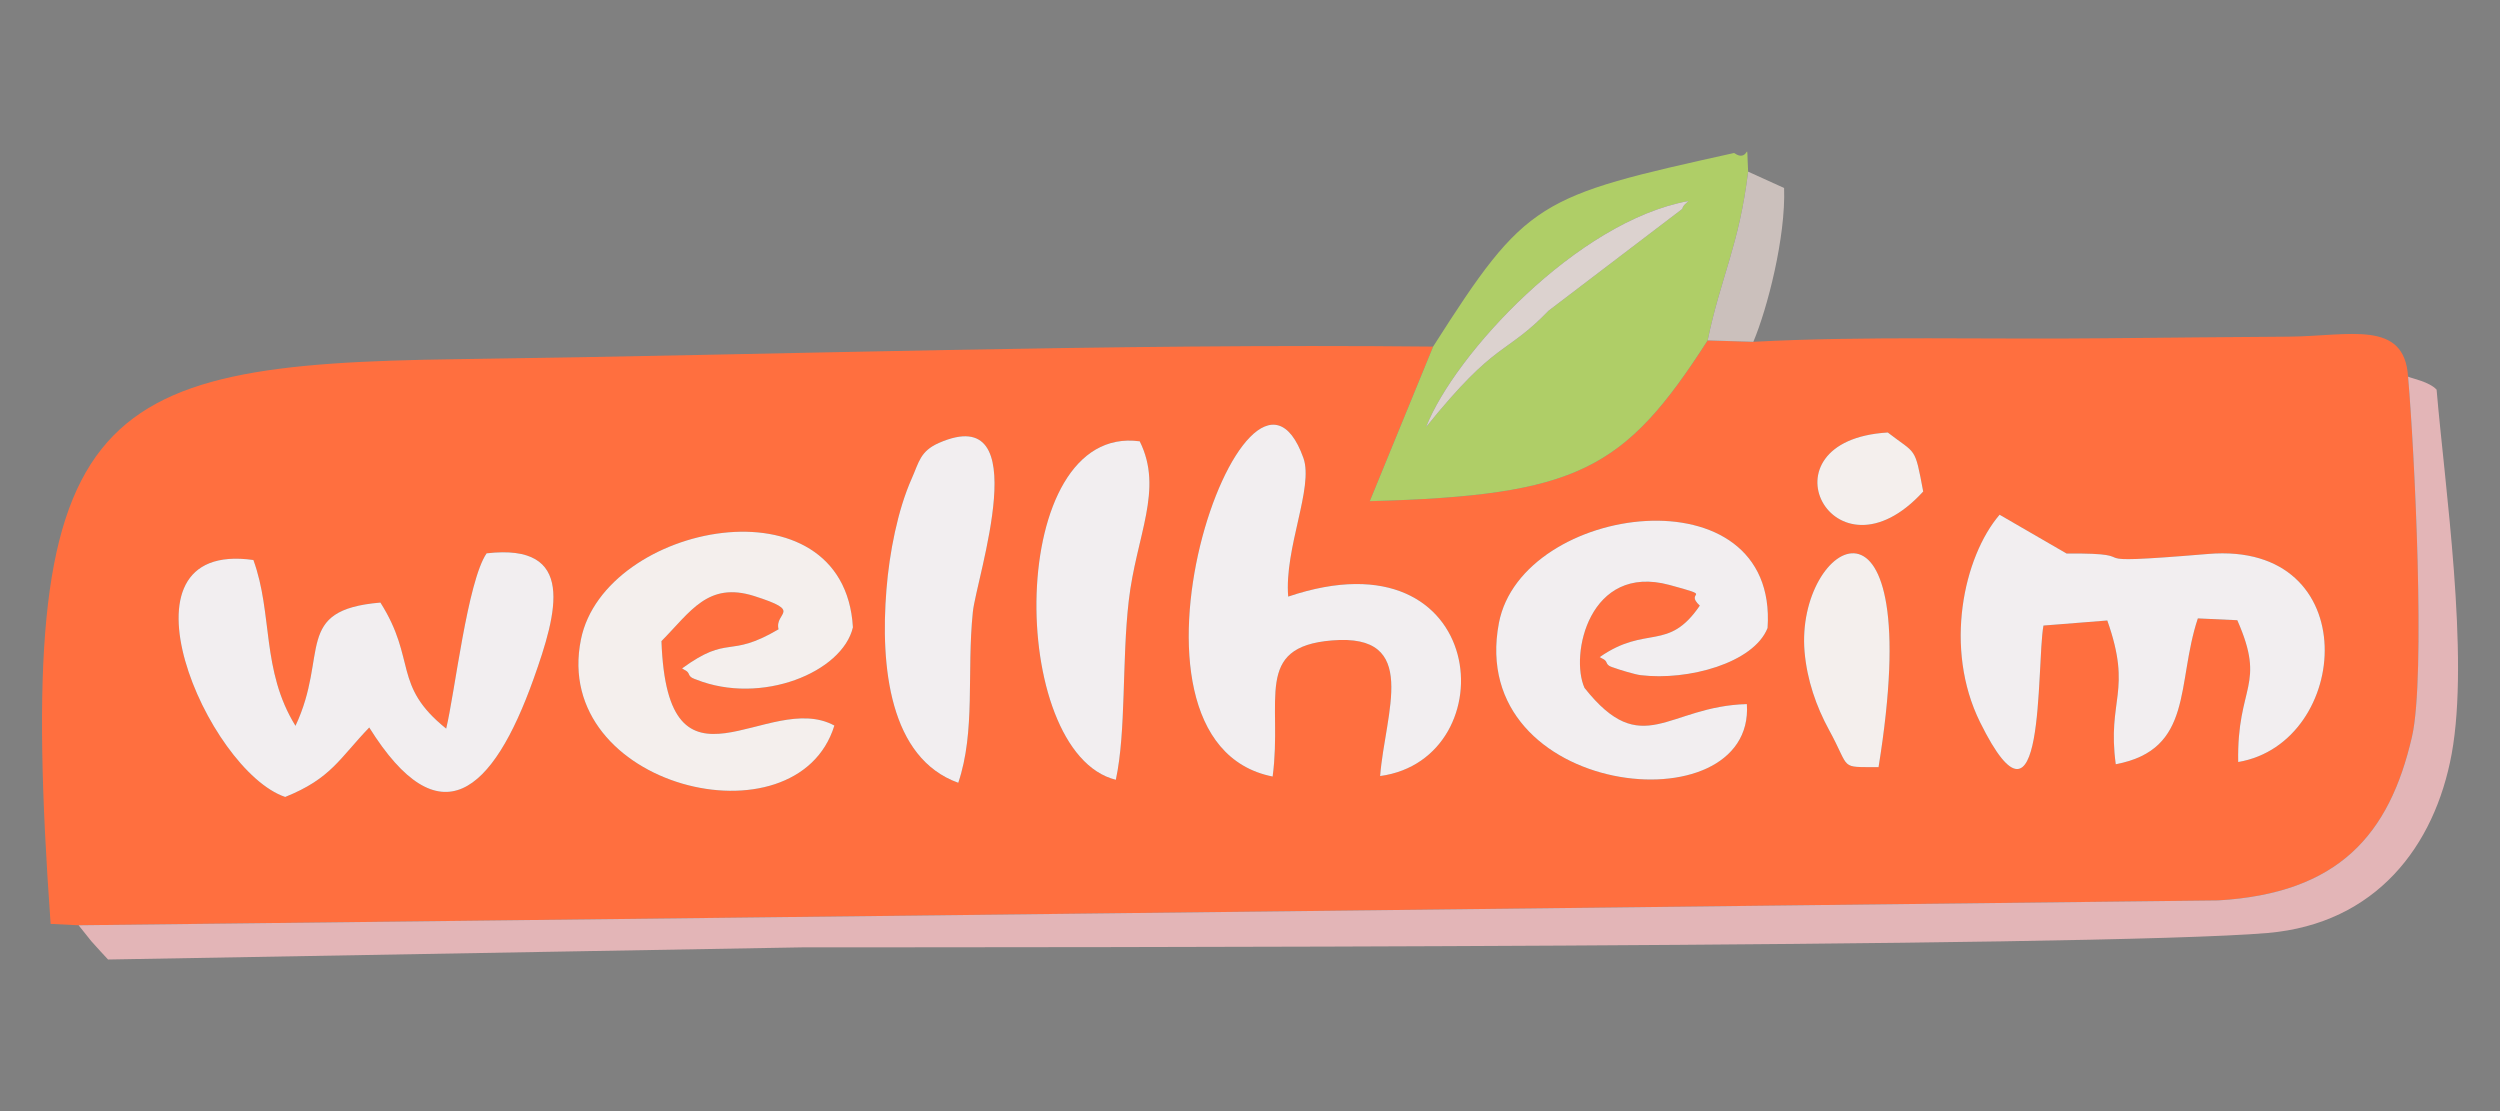
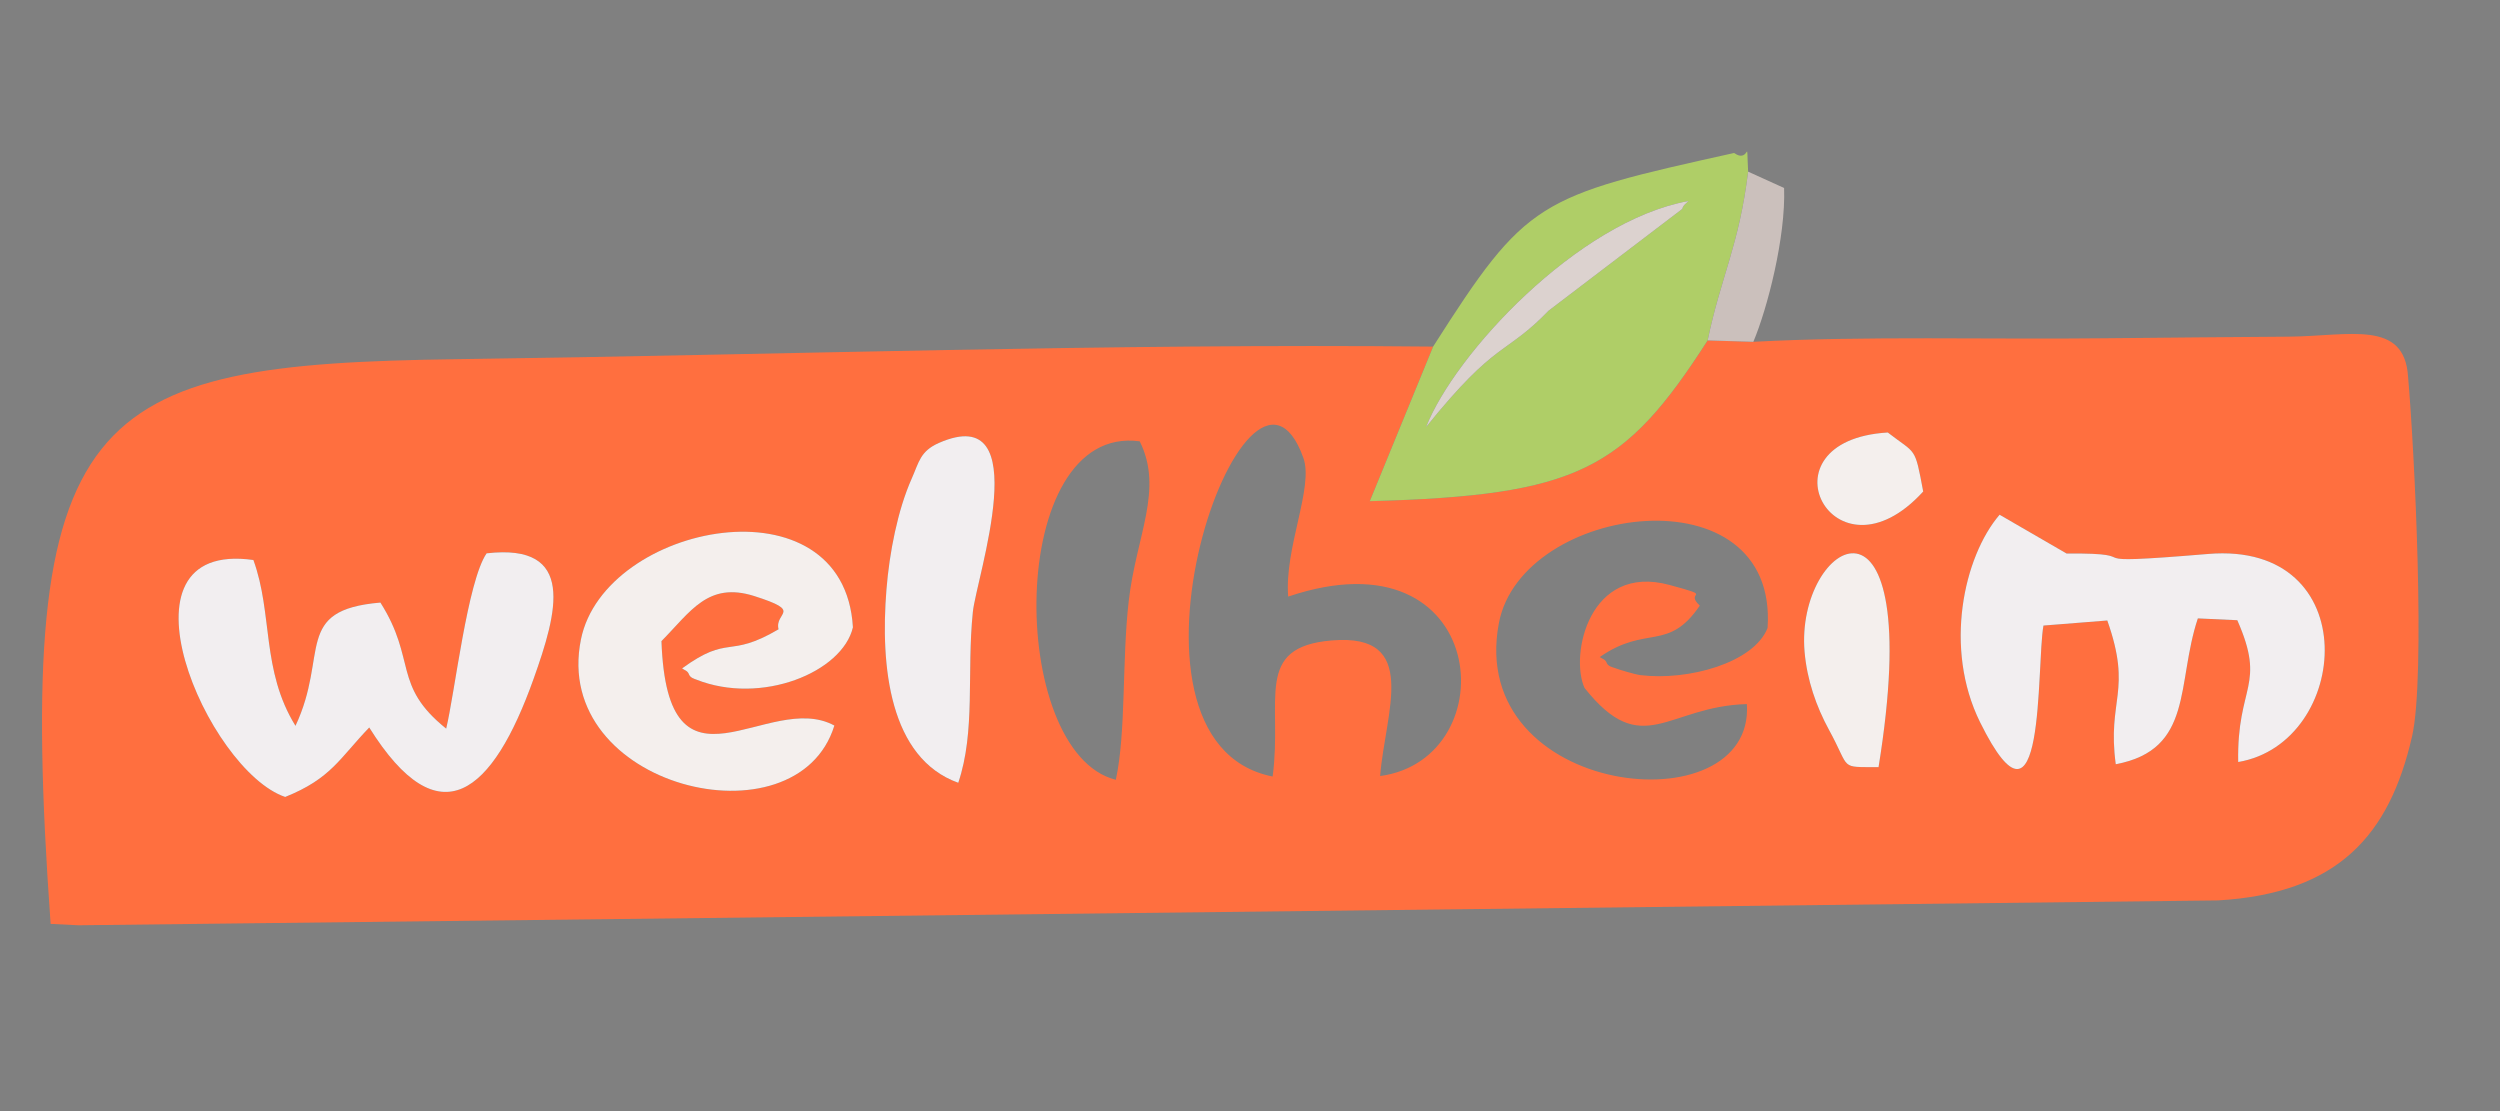
<svg xmlns="http://www.w3.org/2000/svg" xml:space="preserve" width="360px" height="160px" version="1.1" style="shape-rendering:geometricPrecision; text-rendering:geometricPrecision; image-rendering:optimizeQuality; fill-rule:evenodd; clip-rule:evenodd" viewBox="0 0 360 160">
  <rect x="0" y="0" width="360" height="160" fill="#808080" stroke="none" />
  <defs>
    <style type="text/css"> .fil7 {fill:#42353A} .fil2 {fill:#AFCE67} .fil5 {fill:#CBC0BC} .fil6 {fill:#DCD2CF} .fil1 {fill:#E3B5B7} .fil3 {fill:#F2EEF0} .fil4 {fill:#F4EFED} .fil0 {fill:#FF6F3F} </style>
  </defs>
  <g id="圖層_x0020_1">
    <g id="_1936434520048">
      <path class="fil0" d="M270.51 110.47c-5.76,-0.05 -3.94,0.46 -7.12,-5.34 -1.86,-3.41 -3.17,-7.19 -3.53,-11.25 -1.38,-16 17.76,-27.3 10.65,16.59zm23.75 -20.39c-1.06,5.84 0.36,33.11 -9.13,13.92 -5.26,-10.63 -2.37,-23.83 2.81,-29.88l9.65 5.59c12.98,-0.11 -0.8,1.83 20.39,0.06 22.71,-1.89 20.57,27.21 4.32,29.96 -0.2,-11.12 4.07,-10.9 -0.13,-20.42l-5.68 -0.26c-3.13,9.4 -0.56,18.88 -11.82,21 -1.27,-9.36 2.41,-10.43 -1.22,-20.7l-9.19 0.73zm-253.19 24.68c-11.21,-3.78 -25.66,-37.09 -4.58,-34.12 2.83,7.76 1.11,15.87 6.06,23.88 4.86,-10.35 -0.37,-16.68 12.23,-17.75 5.25,8.28 1.71,11.92 9.47,18.15 1.23,-5.05 3.06,-21.21 5.82,-25.24 12.99,-1.5 10.17,8.53 6.77,18.07 -5.88,16.48 -13.54,23.21 -23.67,7.01 -4.3,4.47 -5.48,7.34 -12.1,10zm210.48 -13.37c1.18,17.85 -40.49,13.51 -35.71,-11.67 3.28,-17.27 40.27,-22.16 38.69,0.71 -1.98,5.03 -11.45,7.63 -18.3,6.79 -0.76,-0.09 -3.16,-0.81 -3.83,-1.07 -0.25,-0.09 -0.86,-0.21 -1.04,-0.71 -0.19,-0.52 -0.66,-0.57 -1,-0.82 6.74,-4.7 9.83,-0.69 14.41,-7.41 -2.36,-2.19 2.39,-1.15 -4.37,-2.98 -11.56,-3.13 -14.37,10.1 -12.23,14.83 8.35,10.52 11.91,2.63 23.38,2.33zm-131.4 3.09c-5.38,17.5 -40.84,8.94 -36.49,-12.42 3.41,-16.78 37.91,-23.5 39.16,-1.72 -1.52,6.47 -13.19,11.25 -22.58,7.51 -0.25,-0.1 -0.84,-0.24 -1.03,-0.75 -0.19,-0.52 -0.64,-0.59 -0.99,-0.85 6.86,-4.99 6.56,-1.32 13.89,-5.63 -0.62,-2.53 3.65,-2.51 -3.5,-4.79 -6.67,-2.11 -9.16,2.25 -13.36,6.49 0.86,24.33 15.35,6.96 24.9,12.16zm63.11 7.34c-25.74,-5.11 -3.57,-68.28 4.43,-45.87 1.51,4.23 -2.77,13 -2.19,19.96 29.04,-9.81 31.59,23.36 13.24,25.84 0.7,-9.13 5.85,-20.59 -6.93,-19.53 -11.39,0.93 -7.09,8.61 -8.55,19.6zm93.68 -41.04c-12.93,14.18 -24.06,-7.36 -5.1,-8.5 4.13,3.2 3.86,1.89 5.1,8.5zm-116.26 41.51c-15.7,-3.9 -15.86,-51.36 3.44,-48.74 3.47,6.96 -0.5,13.58 -1.58,22.96 -1,8.66 -0.36,18.81 -1.86,25.78zm-22.69 0.43c-9.89,-3.55 -11.24,-16.71 -10.34,-27.83 0.42,-5.27 1.61,-11.42 3.63,-15.96 1.05,-2.35 1.21,-3.96 3.93,-5.15 14.11,-6.18 5.37,19.47 4.88,24.35 -0.9,8.77 0.41,17.16 -2.1,24.59zm-126.67 20.52l308.06 -3.58c17.38,-1.01 24.7,-9.45 27.95,-23.59 1.98,-8.63 0.36,-41.26 -0.57,-51.83 -0.52,-8.28 -8.52,-5.83 -17.24,-5.76 -8.79,0.06 -17.6,0.14 -26.38,0.23 -16.49,0.19 -34.64,-0.35 -50.66,0.51l-6.58 -0.2c-11.99,18.67 -18.66,22.33 -48.65,23.15l9.12 -22.26c-46.72,-0.47 -93.62,1.18 -140.54,1.81 -53.22,0.72 -63.9,6.78 -58.54,81.32l4.03 0.2z" />
-       <path class="fil1" d="M11.32 133.24l1.82 2.28c0.44,0.51 2.35,2.59 2.42,2.65l99.92 -1.75c35.22,-0.02 186.68,0.03 211.06,-2.07 15.66,-1.35 24.07,-12.57 26.5,-25.78 2.59,-14.12 -1.01,-38.72 -2.17,-52.46 -1.05,-1.14 -3.52,-1.6 -4.11,-1.87 0.93,10.57 2.55,43.2 0.57,51.83 -3.25,14.14 -10.57,22.58 -27.95,23.59l-308.06 3.58z" />
      <path class="fil2" d="M205.35 61.5c4.08,-10.44 21.78,-29.65 37.78,-32.55 -0.3,0.37 -0.72,0.51 -0.89,1.14l-19.23 14.64c-6.31,6.53 -7.43,4.07 -17.66,16.77zm1.02 -11.59l-9.12 22.26c29.99,-0.82 36.66,-4.48 48.65,-23.15 1.89,-9.11 4.54,-13.72 5.83,-24.3 -0.29,-5.63 0.37,-1.01 -2.02,-2.69 -28.33,6.28 -29.87,6.74 -43.34,27.88z" />
      <path class="fil3" d="M41.07 114.76c6.62,-2.66 7.8,-5.53 12.1,-10 10.13,16.2 17.79,9.47 23.67,-7.01 3.4,-9.54 6.22,-19.57 -6.77,-18.07 -2.76,4.03 -4.59,20.19 -5.82,25.24 -7.76,-6.23 -4.22,-9.87 -9.47,-18.15 -12.6,1.07 -7.37,7.4 -12.23,17.75 -4.95,-8.01 -3.23,-16.12 -6.06,-23.88 -21.08,-2.97 -6.63,30.34 4.58,34.12z" />
      <path class="fil3" d="M294.26 90.08l9.19 -0.73c3.63,10.27 -0.05,11.34 1.22,20.7 11.26,-2.12 8.69,-11.6 11.82,-21l5.68 0.26c4.2,9.52 -0.07,9.3 0.13,20.42 16.25,-2.75 18.39,-31.85 -4.32,-29.96 -21.19,1.77 -7.41,-0.17 -20.39,-0.06l-9.65 -5.59c-5.18,6.05 -8.07,19.25 -2.81,29.88 9.49,19.19 8.07,-8.08 9.13,-13.92z" />
-       <path class="fil3" d="M183.26 111.82c1.46,-10.99 -2.84,-18.67 8.55,-19.6 12.78,-1.06 7.63,10.4 6.93,19.53 18.35,-2.48 15.8,-35.65 -13.24,-25.84 -0.58,-6.96 3.7,-15.73 2.19,-19.96 -8,-22.41 -30.17,40.76 -4.43,45.87z" />
+       <path class="fil3" d="M183.26 111.82z" />
      <path class="fil4" d="M120.15 104.48c-9.55,-5.2 -24.04,12.17 -24.9,-12.16 4.2,-4.24 6.69,-8.6 13.36,-6.49 7.15,2.28 2.88,2.26 3.5,4.79 -7.33,4.31 -7.03,0.64 -13.89,5.63 0.35,0.26 0.8,0.33 0.99,0.85 0.19,0.51 0.78,0.65 1.03,0.75 9.39,3.74 21.06,-1.04 22.58,-7.51 -1.25,-21.78 -35.75,-15.06 -39.16,1.72 -4.35,21.36 31.11,29.92 36.49,12.42z" />
-       <path class="fil3" d="M251.55 101.39c-11.47,0.3 -15.03,8.19 -23.38,-2.33 -2.14,-4.73 0.67,-17.96 12.23,-14.83 6.76,1.83 2.01,0.79 4.37,2.98 -4.58,6.72 -7.67,2.71 -14.41,7.41 0.34,0.25 0.81,0.3 1,0.82 0.18,0.5 0.79,0.62 1.04,0.71 0.67,0.26 3.07,0.98 3.83,1.07 6.85,0.84 16.32,-1.76 18.3,-6.79 1.58,-22.87 -35.41,-17.98 -38.69,-0.71 -4.78,25.18 36.89,29.52 35.71,11.67z" />
      <path class="fil3" d="M137.99 112.72c2.51,-7.43 1.2,-15.82 2.1,-24.59 0.49,-4.88 9.23,-30.53 -4.88,-24.35 -2.72,1.19 -2.88,2.8 -3.93,5.15 -2.02,4.54 -3.21,10.69 -3.63,15.96 -0.9,11.12 0.45,24.28 10.34,27.83z" />
-       <path class="fil3" d="M160.68 112.29c1.5,-6.97 0.86,-17.12 1.86,-25.78 1.08,-9.38 5.05,-16 1.58,-22.96 -19.3,-2.62 -19.14,44.84 -3.44,48.74z" />
      <path class="fil4" d="M270.51 110.47c7.11,-43.89 -12.03,-32.59 -10.65,-16.59 0.36,4.06 1.67,7.84 3.53,11.25 3.18,5.8 1.36,5.29 7.12,5.34z" />
      <path class="fil5" d="M245.9 49.02l6.58 0.2c2.02,-4.77 4.68,-15.09 4.43,-22.15l-5.18 -2.35c-1.29,10.58 -3.94,15.19 -5.83,24.3z" />
      <path class="fil4" d="M276.94 70.78c-1.24,-6.61 -0.97,-5.3 -5.1,-8.5 -18.96,1.14 -7.83,22.68 5.1,8.5z" />
      <path class="fil6" d="M205.35 61.5c10.23,-12.7 11.35,-10.24 17.66,-16.77l19.23 -14.64c0.17,-0.63 0.59,-0.77 0.89,-1.14 -16,2.9 -33.7,22.11 -37.78,32.55z" />
    </g>
    <path class="fil7" d="M16.92 381.27c0.79,4.39 1.45,1.99 -0.83,5.13 -2.85,-1.64 -1.85,0.05 -1.87,-4.53l2.7 -0.6zm0 0l-409.83 -472.01 409.83 472.01z" />
  </g>
</svg>